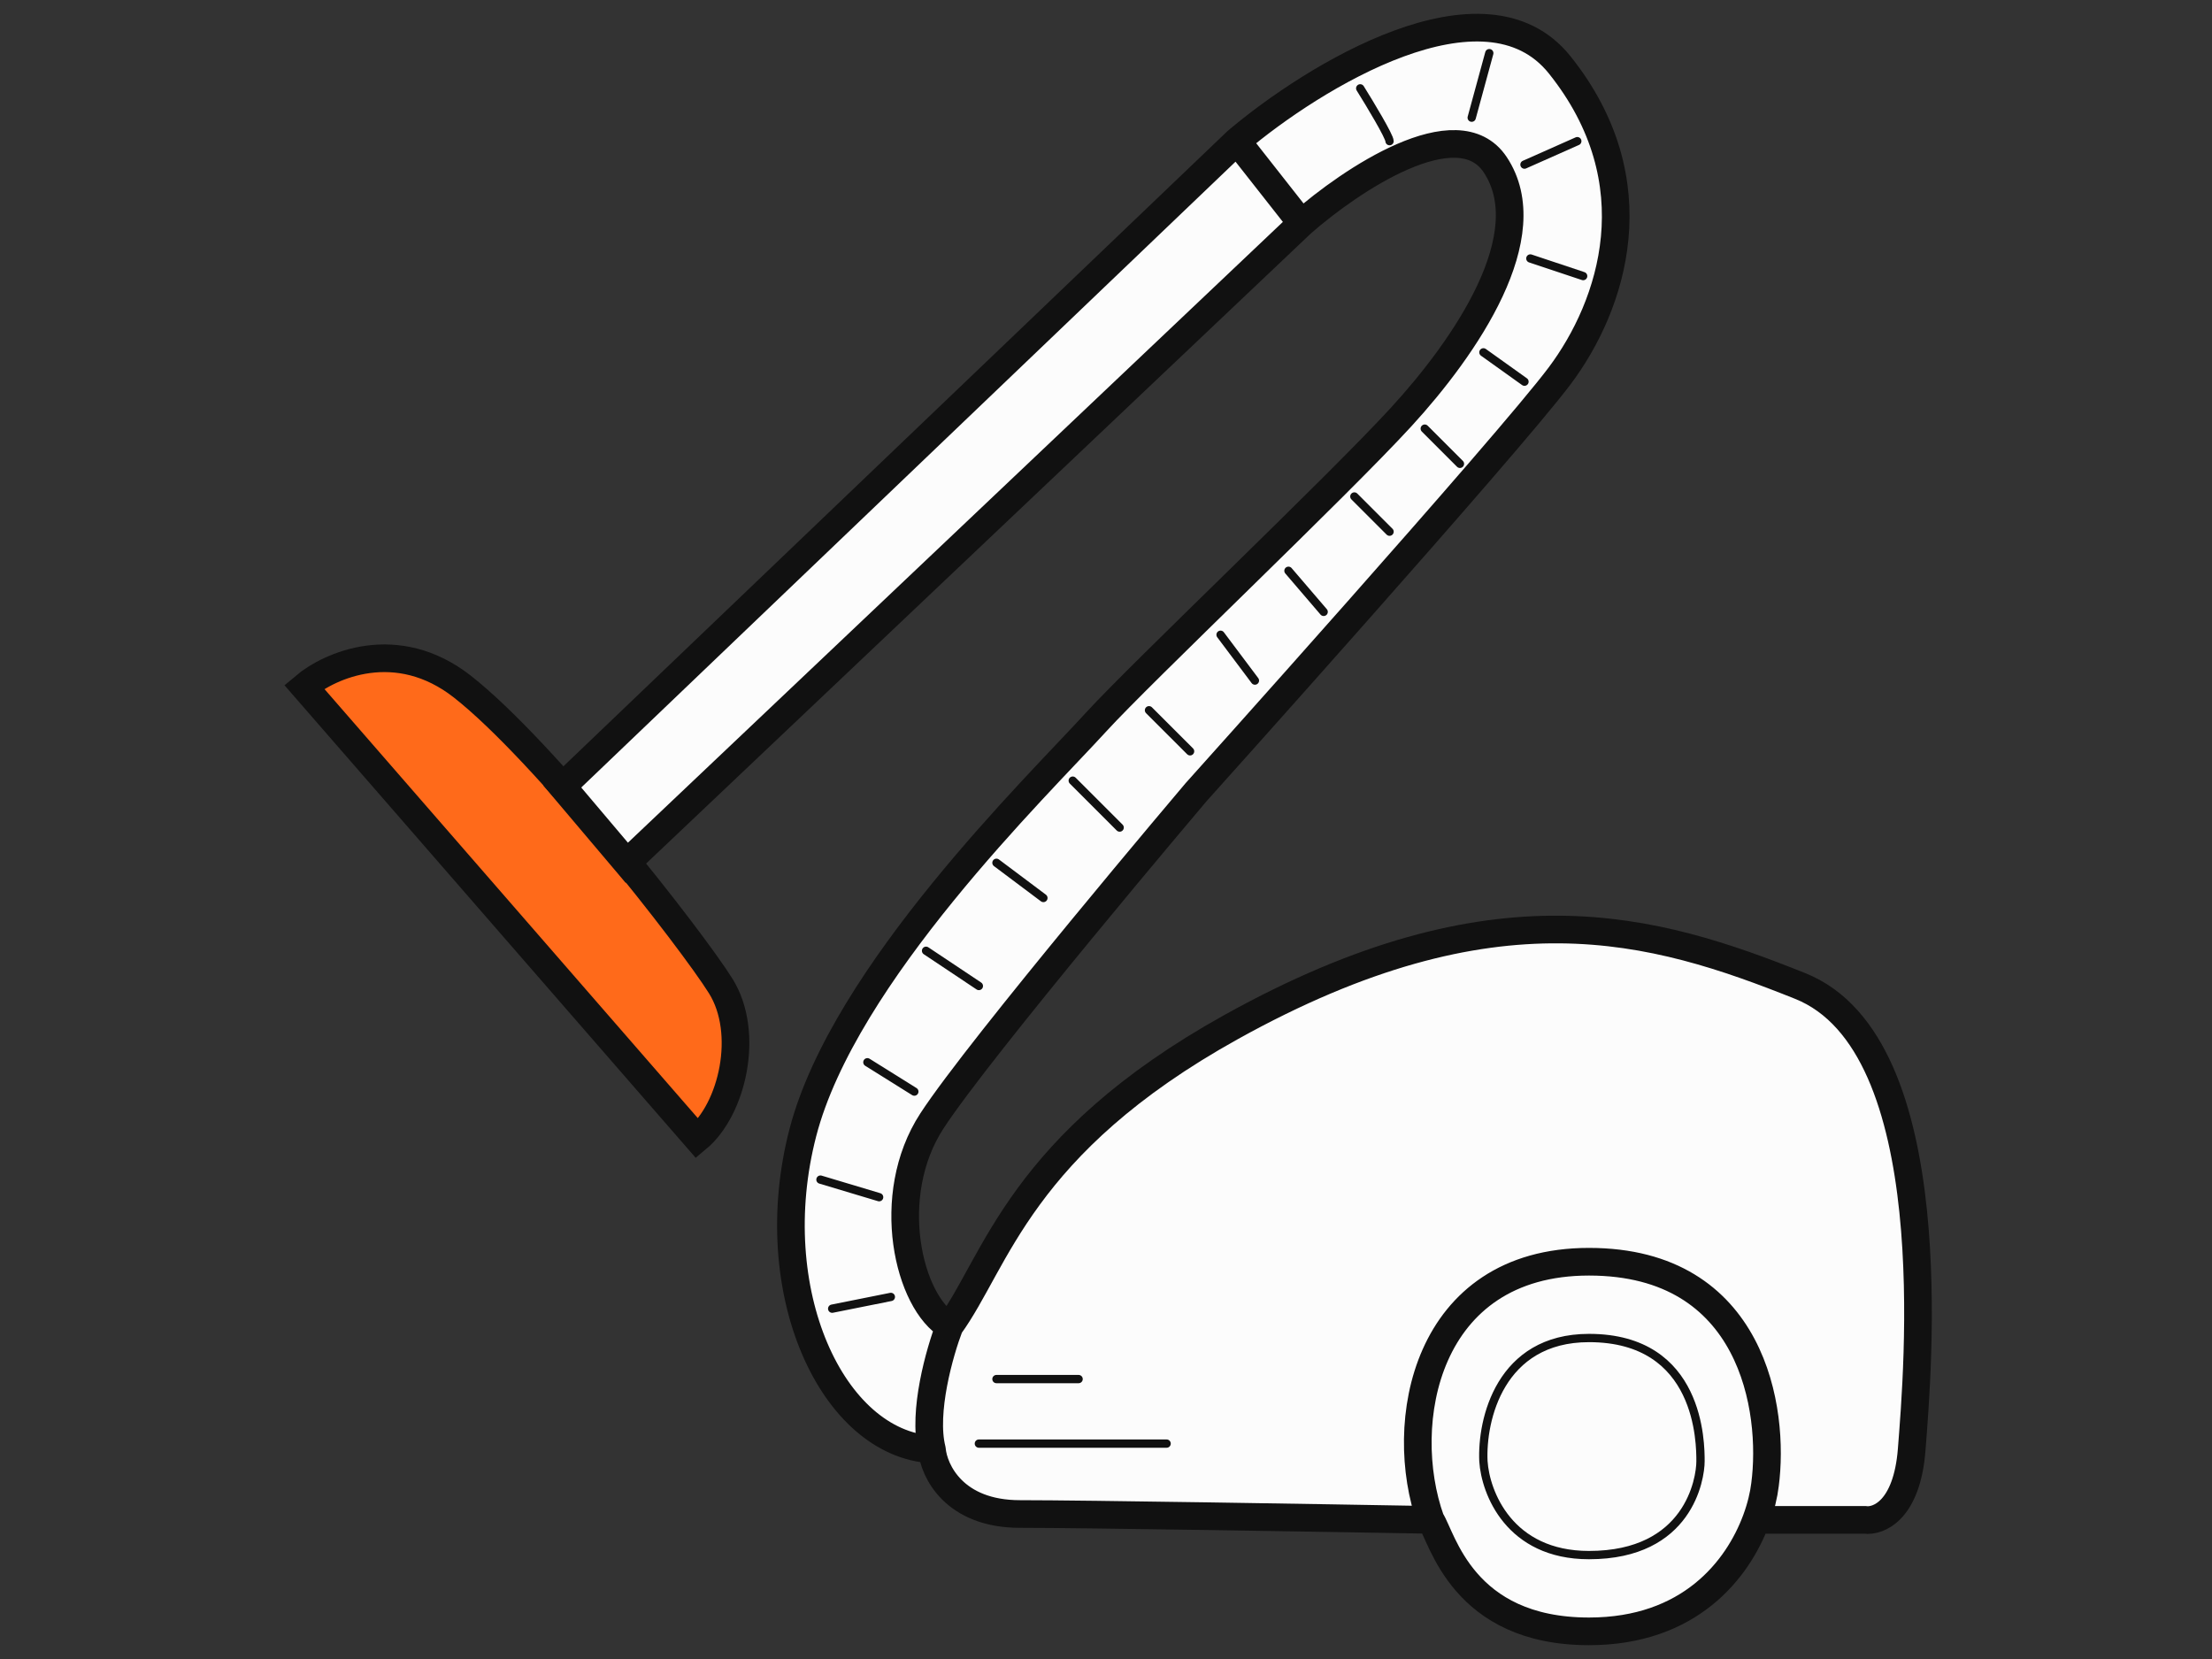
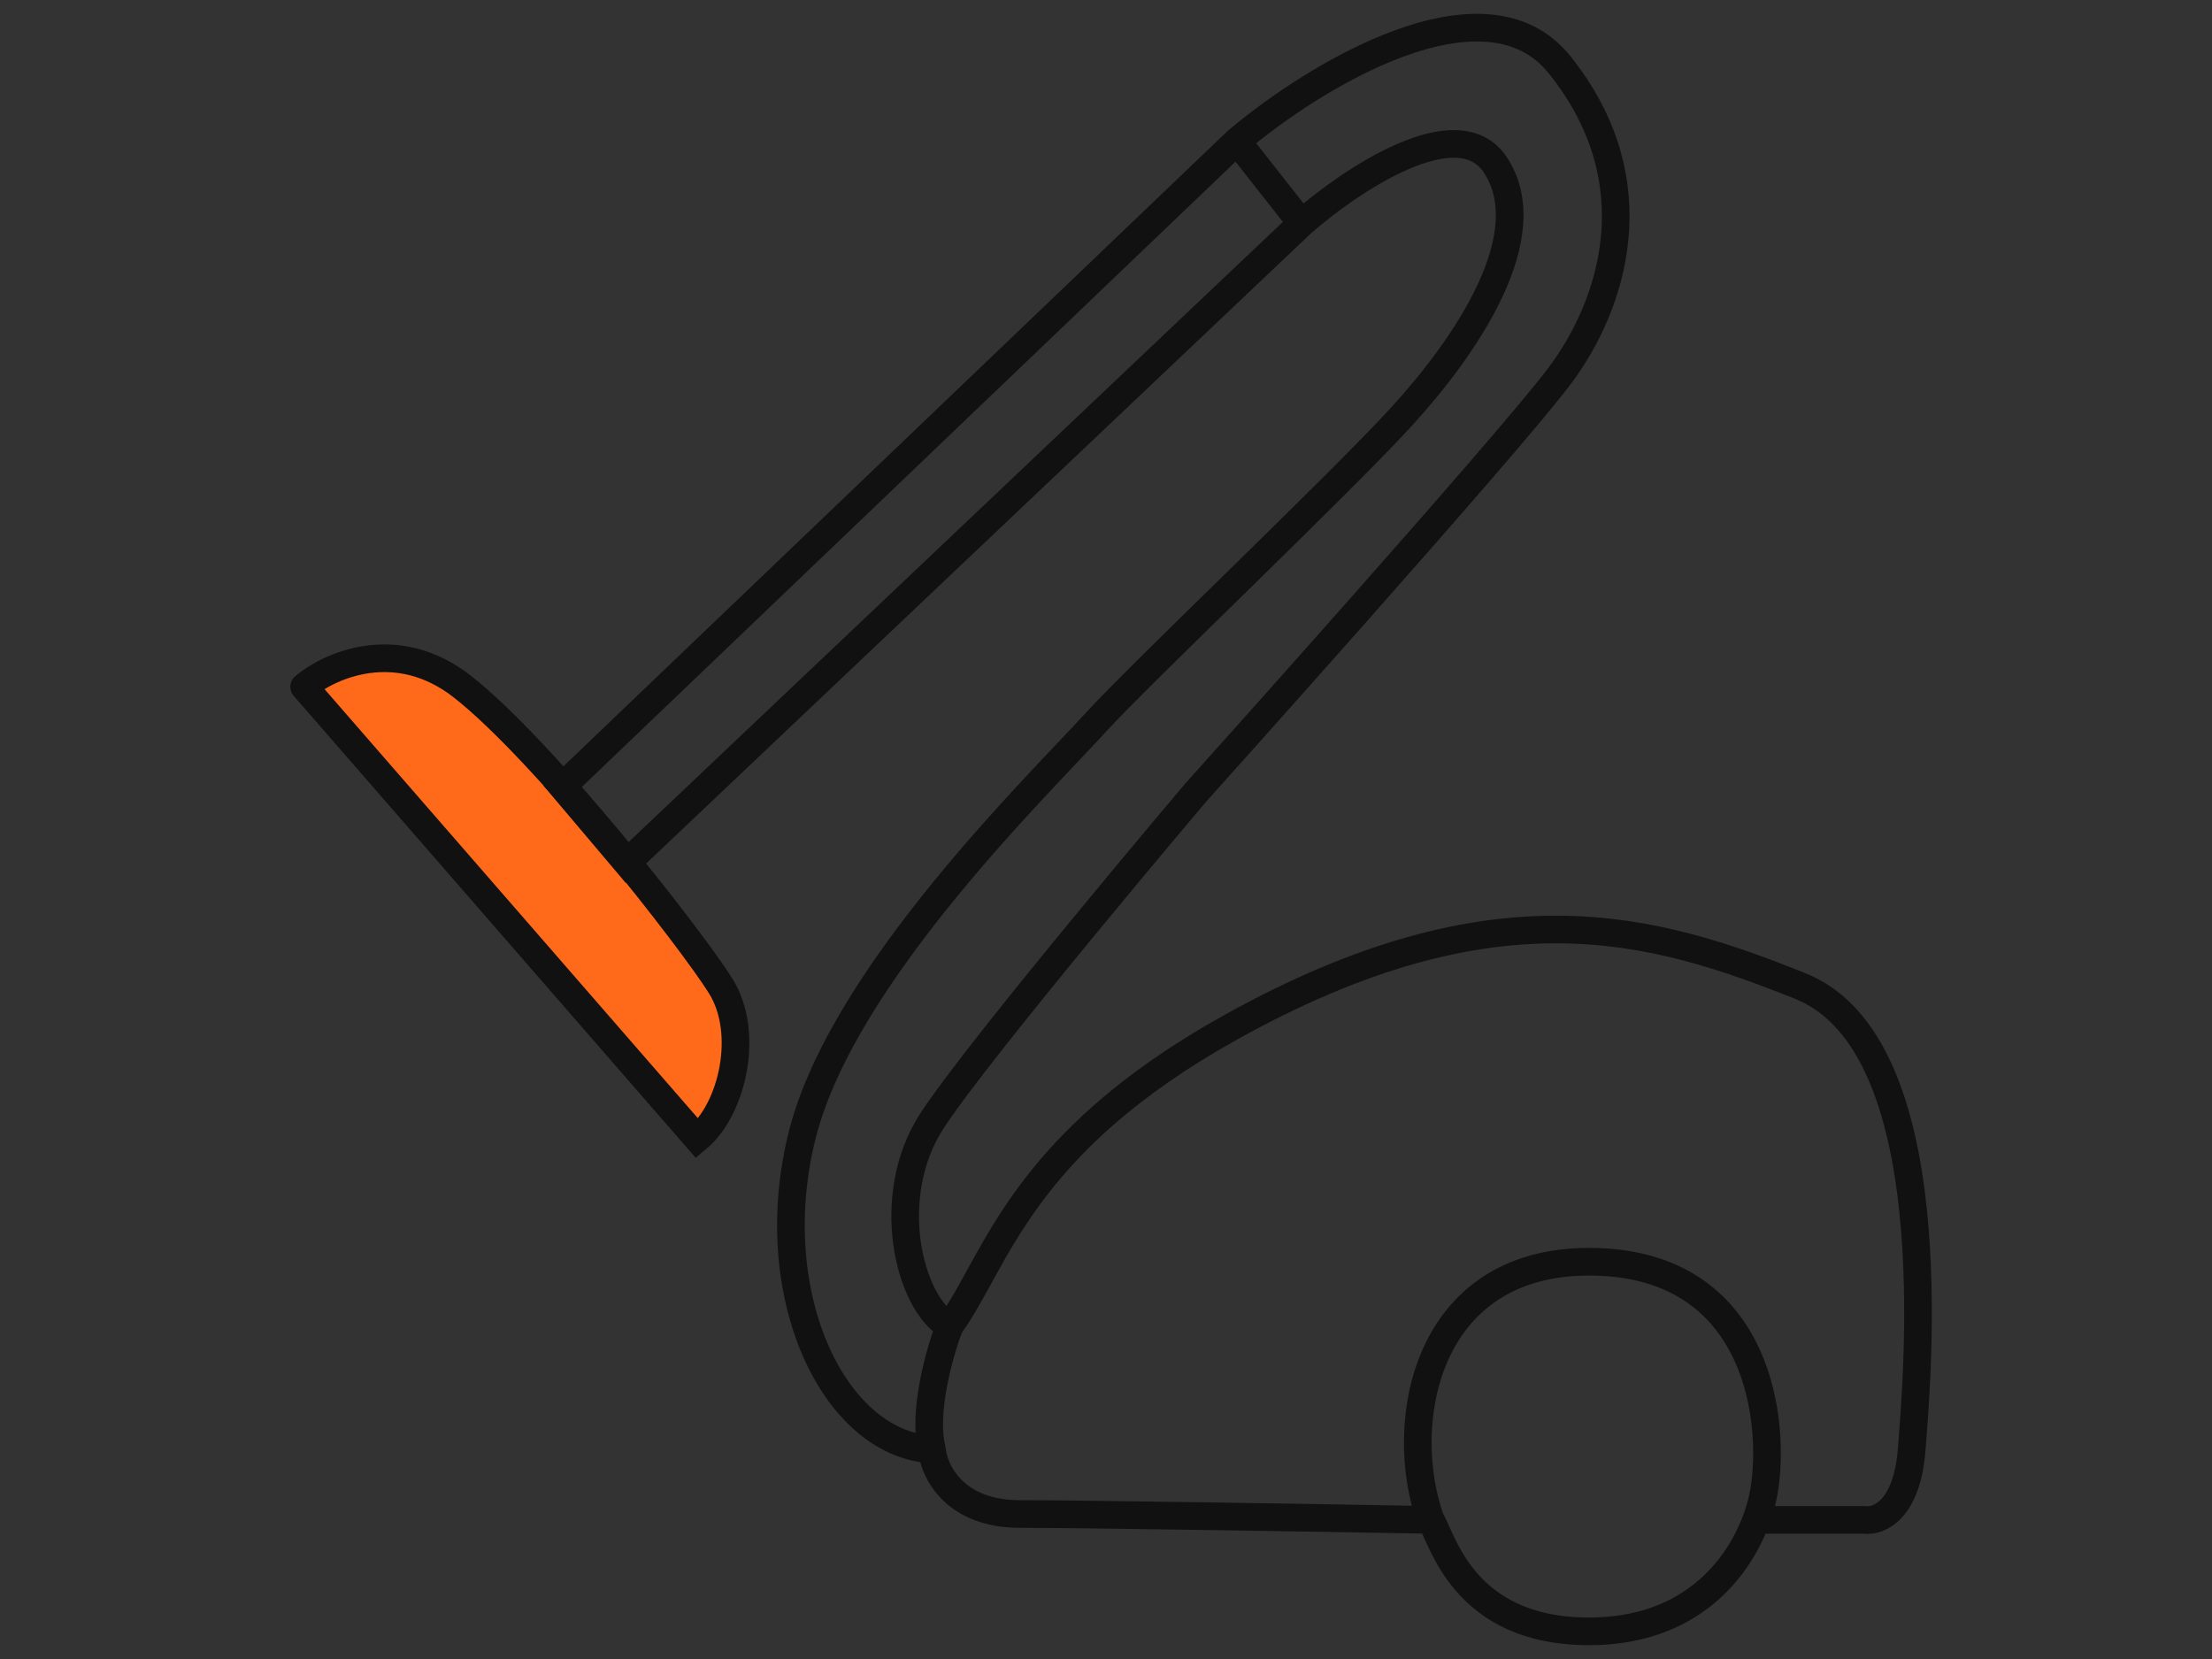
<svg xmlns="http://www.w3.org/2000/svg" width="80" height="60" viewBox="0 0 80 60" fill="none">
  <rect x="0" y="0" width="80" height="60" fill="#333333" stroke="none" />
-   <path d="M11 24.838L25.216 41.176C26.49 40.116 27.126 37.357 26.065 35.66C25.004 33.962 19.7 27.172 16.729 24.838C14.353 22.971 11.919 24.06 11 24.838Z" fill="#FF6A1A" stroke="#111111" stroke-linecap="round" />
-   <path d="M22.67 31.204L20.336 28.445L44.737 5.105C47.496 2.771 53.692 -1.049 56.408 2.346C59.803 6.59 58.317 11.046 56.408 13.592C54.498 16.138 43.252 28.657 43.252 28.657C43.252 28.657 35.442 37.871 33.704 40.54C31.939 43.248 32.855 47.117 34.34 47.966C36.038 45.632 36.886 41.389 44.525 37.145C54.074 31.84 59.803 33.538 65.107 35.66C70.412 37.781 69.351 49.664 69.139 52.422C68.969 54.629 67.936 55.039 67.441 54.968H63.515C62.846 56.772 61.107 59 57.469 59C52.885 59 52.164 55.605 51.74 54.968C47.779 54.898 39.263 54.756 36.886 54.756C34.51 54.756 33.774 53.2 33.704 52.422C30.096 52.21 27.55 46.693 29.036 40.964C30.521 35.235 37.514 28.445 39.645 26.111C41.276 24.324 48.345 17.624 50.679 15.077C53.013 12.531 55.771 8.5 54.074 5.953C52.716 3.916 48.84 6.519 47.072 8.075L22.67 31.204Z" fill="#FCFCFC" />
+   <path d="M11 24.838L25.216 41.176C26.49 40.116 27.126 37.357 26.065 35.66C25.004 33.962 19.7 27.172 16.729 24.838C14.353 22.971 11.919 24.06 11 24.838" fill="#FF6A1A" stroke="#111111" stroke-linecap="round" />
  <path d="M47.072 8.075L22.67 31.204L20.336 28.445L44.737 5.105M47.072 8.075L44.737 5.105M47.072 8.075C48.84 6.519 52.716 3.916 54.074 5.953C55.771 8.5 53.013 12.531 50.679 15.077C48.345 17.624 41.276 24.324 39.645 26.111C37.514 28.445 30.521 35.235 29.036 40.964C27.55 46.693 30.096 52.21 33.704 52.422M44.737 5.105C47.496 2.771 53.692 -1.049 56.408 2.346C59.803 6.59 58.317 11.046 56.408 13.592C54.498 16.138 43.252 28.657 43.252 28.657C43.252 28.657 35.442 37.871 33.704 40.54C31.939 43.248 32.855 47.117 34.34 47.966M34.34 47.966C33.987 48.886 33.364 51.064 33.704 52.422M34.34 47.966C36.038 45.632 36.886 41.389 44.525 37.145C54.074 31.84 59.803 33.538 65.107 35.66C70.412 37.781 69.351 49.664 69.139 52.422C68.969 54.629 67.936 55.039 67.441 54.968H63.515M33.704 52.422C33.774 53.2 34.51 54.756 36.886 54.756C39.263 54.756 47.779 54.898 51.74 54.968M51.74 54.968C50.5 51.5 51.527 45.632 57.469 45.632C63.41 45.632 64.188 51.008 63.834 53.695C63.79 54.06 63.689 54.5 63.515 54.968M51.74 54.968C52.164 55.605 52.885 59 57.469 59C61.107 59 62.846 56.772 63.515 54.968" stroke="#111111" stroke-linecap="round" />
-   <path d="M49.194 3.195C49.548 3.761 50.255 4.935 50.255 5.105M53.862 1.922L53.226 4.256M55.135 5.953L57.045 5.105M55.347 9.348L57.257 9.985M53.65 12.743L55.135 13.804M51.528 15.502L52.801 16.775M48.982 17.956L50.255 19.229M46.599 20.643L47.872 22.129M44.143 22.957L45.386 24.614M41.555 25.687L43.041 27.172M38.797 28.233L40.494 29.93M36.038 31.204L37.736 32.477M33.492 34.386L35.402 35.66M31.37 38.418L33.068 39.479M29.673 42.662L31.795 43.298M30.097 47.33L32.219 46.905M36.038 49.876H39.009M35.402 52.21H42.192M53.65 52.847C53.579 51.361 54.244 48.391 57.469 48.391C61.501 48.391 61.501 52.21 61.501 52.847C61.501 53.483 61.077 56.242 57.469 56.242C54.584 56.242 53.721 53.978 53.65 52.847Z" stroke="#111111" stroke-width="0.3" stroke-linecap="round" />
</svg>